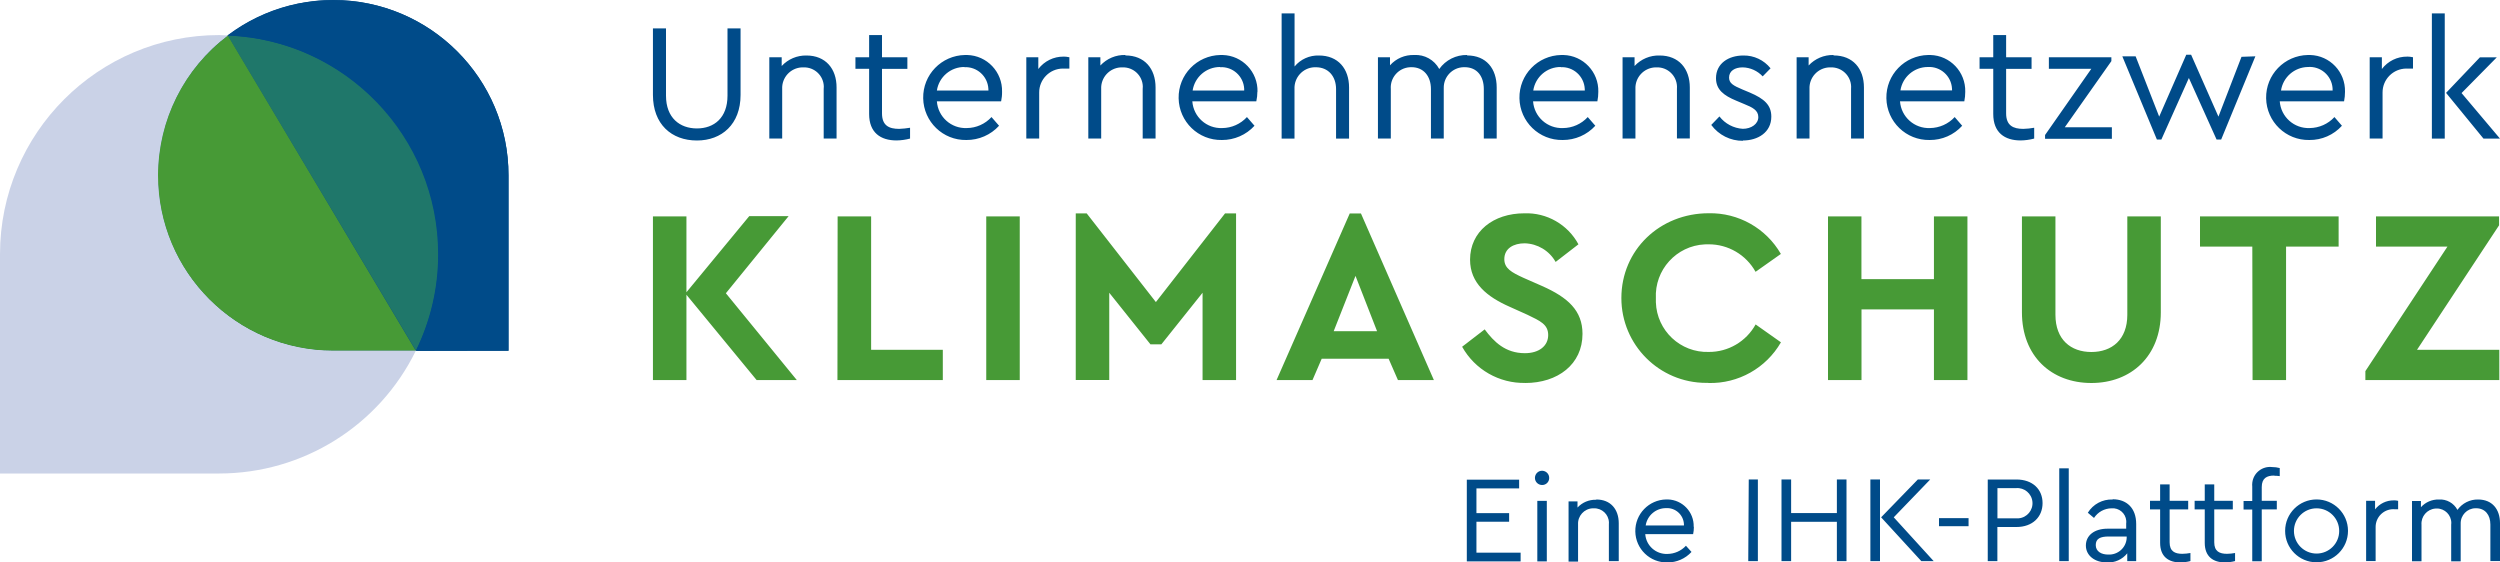
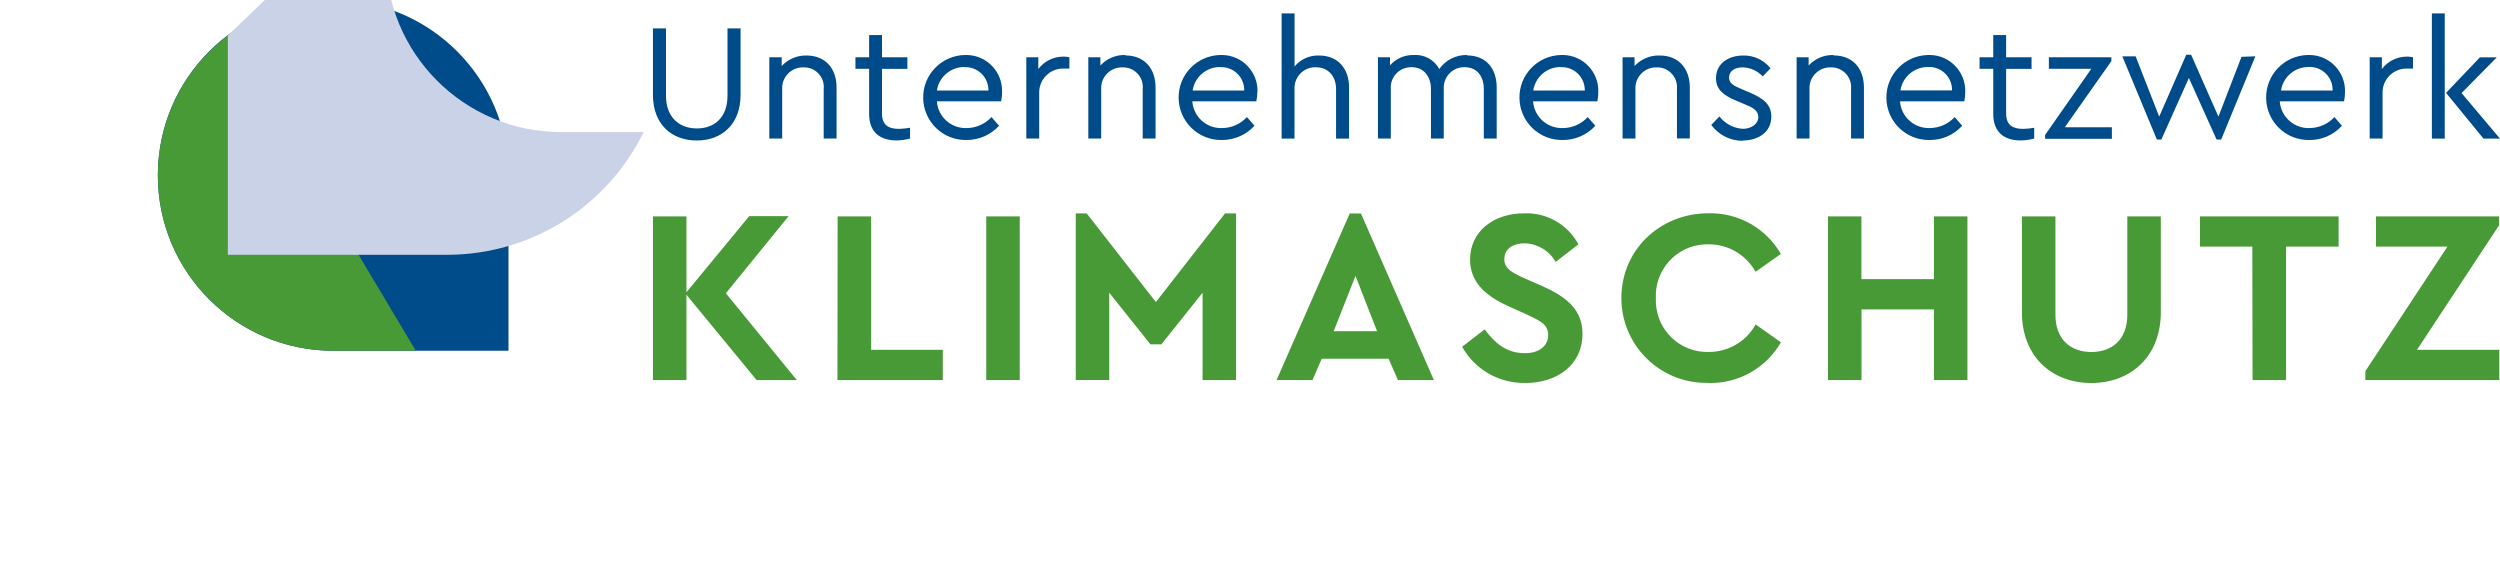
<svg xmlns="http://www.w3.org/2000/svg" width="400" height="90" viewBox="0 0 400 90">
  <path d="m81.36 56.12v-28.06c0-15.5-12.56-28.06-28.05-28.06-15.5 0-28.06 12.56-28.06 28.06 0 15.48 12.54 28.04 28.03 28.06z" fill="#004b89" />
  <path d="m386.72 55.97 13.13-19.92v-1.43h-19.69v4.84h11.43l-13.13 19.92v1.43h21.43v-4.84zm-26.31 4.84h5.36v-21.35h8.41v-4.84h-22.18v4.84h8.37zm-25.79.47c6.35 0 11.11-4.29 11.11-11.31v-15.35h-5.36v15.75c0 3.97-2.46 5.95-5.75 5.95s-5.75-1.98-5.75-5.95v-15.75h-5.36v15.36c0 7.02 4.72 11.3 11.11 11.3m-42.14-.47h5.36v-11.31h11.59v11.31h5.36v-26.19h-5.36v10.04h-11.6v-10.04h-5.35zm-19.12.47c4.76.12 9.21-2.38 11.59-6.51l-4.05-2.86c-1.51 2.73-4.38 4.42-7.5 4.4-4.53.14-8.31-3.41-8.46-7.94-.01-.21-.01-.42 0-.63-.23-4.55 3.28-8.42 7.82-8.64.21-.01.42-.01.63-.01 3.12-.01 5.99 1.68 7.5 4.4l4.05-2.86c-2.37-4.11-6.8-6.61-11.55-6.51-7.82 0-13.97 5.87-13.97 13.57 0 7.49 6.07 13.57 13.57 13.57h.32m-29.28.02c5.2 0 9.17-2.98 9.17-7.86 0-3.73-2.34-5.83-6.47-7.66l-2.98-1.31c-1.9-.87-3.06-1.51-3.06-2.98 0-1.75 1.51-2.54 3.25-2.54 2.06.05 3.95 1.18 4.96 2.98l3.65-2.82c-1.7-3.16-5.06-5.09-8.65-4.96-4.96 0-8.69 2.9-8.69 7.42 0 3.77 2.74 5.95 6.35 7.54l2.82 1.27c2.06.99 3.33 1.55 3.33 3.25 0 1.71-1.43 2.9-3.73 2.9-3.13 0-4.96-1.83-6.43-3.81l-3.61 2.78c2.04 3.65 5.93 5.88 10.12 5.79m-23.73-8.28h-6.94l3.49-8.85zm3.34 7.82h5.75l-11.67-26.66h-1.79l-11.71 26.66h5.75l1.47-3.41h10.71zm-27.66-26.67-11.07 14.19-11.07-14.19h-1.75v26.66h5.36v-13.96l6.59 8.25h1.75l6.59-8.25v13.97h5.36v-26.67zm-38.21 26.67h5.36v-26.19h-5.36zm-23.81 0h16.86v-4.84h-11.47v-21.35h-5.36zm-6.5 0-11.35-13.89 10.04-12.34h-6.3l-10.05 12.18v-12.14h-5.36v26.19h5.36v-13.65l11.23 13.65z" fill="#479a36" />
  <path d="m393.85 14.89 5.64-5.72h-2.7l-5.42 5.69 5.99 7.32h2.64zm-4.75 7.29h2.06v-20.04h-2.06zm-3.96-13.12c-1.58-.02-3.08.72-4.04 1.98v-1.88h-1.95v13.01h2.06v-7.37c-.01-2.11 1.7-3.82 3.81-3.83.09 0 .18 0 .28.01h.78v-1.82c-.33-.07-.66-.11-.99-.11m-15.83 1.67c2.02-.16 3.79 1.35 3.95 3.37.01.13.01.27.01.4h-8.26c.32-2.14 2.14-3.73 4.3-3.77m5.94 3.96c.08-3.16-2.41-5.8-5.58-5.88-.12 0-.24 0-.36 0-3.76.07-6.75 3.16-6.68 6.92s3.16 6.75 6.92 6.68c1.98.02 3.88-.81 5.21-2.28l-1.2-1.39c-1.02 1.11-2.45 1.74-3.96 1.76-2.49.1-4.61-1.79-4.79-4.28h10.29c.1-.5.15-1.01.15-1.53m-16.56-5.59-3.69 9.57-4.37-9.9h-.78l-4.33 9.9-3.77-9.65h-2.13l5.53 13.31h.72l4.4-9.84 4.43 9.84h.74l5.47-13.31zm-28.28 11.28 7.46-10.59v-.62h-10v1.85h6.79l-7.4 10.59v.61h10.69v-1.85h-7.54zm-6.63.25c-1.62 0-2.75-.53-2.75-2.48v-7.12h4.07v-1.86h-4.07v-3.55h-2.06v3.55h-2.19v1.85h2.19v7.23c0 2.97 1.82 4.23 4.38 4.23.73-.01 1.46-.11 2.17-.3v-1.73c-.57.11-1.15.16-1.74.18m-15.28-9.9c2.02-.12 3.76 1.43 3.87 3.46.01.09.01.19.01.28h-8.26c.34-2.16 2.2-3.74 4.38-3.74m5.99 3.96c.08-3.16-2.41-5.8-5.58-5.88-.12 0-.24 0-.36 0-3.76.07-6.75 3.16-6.68 6.92s3.16 6.75 6.92 6.68c1.98.02 3.88-.81 5.21-2.28l-1.2-1.39c-1.02 1.11-2.45 1.74-3.96 1.76-2.49.1-4.61-1.79-4.79-4.28h10.29c.1-.5.15-1.01.15-1.53m-21.1-5.88c-1.5-.03-2.94.58-3.96 1.68v-1.32h-1.92v13.01h2.06v-7.92c-.09-1.83 1.32-3.38 3.15-3.47h.26c1.74-.05 3.2 1.32 3.25 3.06 0 .14 0 .28-.01.41v7.92h2.06v-8.17c0-3.02-1.76-5.13-4.84-5.13m-14.54 13.61c2.4 0 4.56-1.29 4.56-3.82 0-1.85-1.12-2.86-3.44-3.85l-1.2-.5c-1.44-.61-2.12-.99-2.12-1.9 0-1.07.94-1.63 2.17-1.63 1.22.02 2.38.55 3.21 1.44l1.26-1.29c-1.06-1.32-2.66-2.08-4.35-2.05-2.39 0-4.38 1.28-4.38 3.63 0 1.84 1.26 2.78 3.24 3.6l1.26.53c1.31.53 2.27.99 2.27 2.09s-1.12 1.88-2.48 1.88c-1.47-.09-2.84-.81-3.74-1.98l-1.31 1.36c1.19 1.61 3.07 2.56 5.08 2.54m-13.34-13.65c-1.52-.05-2.98.57-4.01 1.68v-1.4h-1.92v13.01h2.06v-7.92c-.09-1.83 1.32-3.38 3.15-3.47h.26c1.74-.05 3.19 1.33 3.24 3.07 0 .13 0 .25-.01.38v7.92h2.06v-8.15c0-3.01-1.76-5.12-4.83-5.12m-15.85 1.87c2.02-.12 3.76 1.43 3.87 3.46.01.09.01.19.01.28h-8.25c.33-2.19 2.21-3.8 4.42-3.77m5.99 3.96c.08-3.16-2.41-5.8-5.58-5.88-.12 0-.24 0-.36 0-3.76.07-6.75 3.16-6.68 6.92s3.16 6.75 6.92 6.68c1.98.01 3.88-.81 5.22-2.28l-1.21-1.39c-1.02 1.11-2.45 1.75-3.96 1.76-2.49.1-4.61-1.79-4.79-4.28h10.29c.1-.5.15-1.01.15-1.53m-20.99-5.88c-1.77-.04-3.44.8-4.46 2.24-.79-1.46-2.35-2.34-4.01-2.24-1.47-.05-2.89.55-3.87 1.65v-1.29h-1.93v13.01h2.06v-7.92c-.14-1.79 1.21-3.36 3-3.49.11-.01.21-.01.32-.01 1.92 0 3.1 1.44 3.1 3.5v7.92h2.05v-8.1c-.03-1.8 1.4-3.28 3.19-3.32h.15c1.98 0 3.07 1.44 3.07 3.5v7.92h2.06v-8.17c0-3.02-1.68-5.13-4.73-5.13m-23.71.01c-1.5-.05-2.95.6-3.9 1.76v-8.5h-2.07v20.04h2.06v-7.92c-.09-1.84 1.32-3.41 3.16-3.5.09 0 .18-.01.26 0 1.98 0 3.23 1.44 3.23 3.5v7.92h2.08v-8.18c0-3.01-1.76-5.12-4.82-5.12m-15.82 1.87c2.02-.12 3.75 1.43 3.86 3.45.01.1.01.2 0 .29h-8.25c.33-2.17 2.19-3.77 4.38-3.77m6 3.96c.08-3.16-2.41-5.8-5.58-5.88-.12 0-.24 0-.36 0-3.76.07-6.75 3.16-6.68 6.92s3.16 6.75 6.92 6.68c1.98.01 3.88-.81 5.22-2.28l-1.21-1.39c-1.02 1.11-2.45 1.75-3.96 1.76-2.49.1-4.6-1.79-4.78-4.28h10.24c.11-.51.17-1.02.17-1.54m-21.11-5.87c-1.52-.05-2.98.57-4.01 1.68v-1.32h-1.93v13.01h2.06v-7.92c-.09-1.83 1.32-3.38 3.15-3.47.09 0 .18-.01.27 0 1.74-.05 3.19 1.31 3.24 3.05 0 .14 0 .28-.02.42v7.92h2.06v-8.17c0-3.02-1.76-5.13-4.83-5.13m-9.89.19c-1.58-.02-3.08.72-4.04 1.98v-1.88h-1.92v13.01h2.06v-7.37c-.01-2.1 1.69-3.82 3.79-3.83.09 0 .18 0 .27.01h.77v-1.82c-.32-.07-.66-.11-.99-.11m-15.84 1.7c2.02-.12 3.76 1.43 3.87 3.46.01.09.01.19.01.28h-8.25c.33-2.19 2.23-3.8 4.44-3.77m5.99 3.96c.08-3.16-2.41-5.8-5.58-5.88-.12 0-.24 0-.36 0-3.76.07-6.75 3.16-6.68 6.92s3.16 6.75 6.92 6.68c1.98.01 3.88-.81 5.22-2.28l-1.21-1.39c-1.02 1.11-2.45 1.75-3.96 1.76-2.49.1-4.6-1.79-4.78-4.28h10.28c.1-.5.16-1.01.15-1.53m-16.46 5.94c-1.63 0-2.75-.53-2.75-2.48v-7.12h4.06v-1.86h-4.06v-3.55h-2.06v3.55h-2.19v1.85h2.19v7.23c0 2.97 1.82 4.23 4.38 4.23.73-.01 1.46-.11 2.17-.3v-1.73c-.57.1-1.15.15-1.74.18m-14.84-11.74c-1.5-.03-2.94.58-3.96 1.68v-1.4h-1.98v13.01h2.06v-7.92c-.09-1.83 1.32-3.38 3.15-3.47.09 0 .18-.01.27 0 1.74-.05 3.19 1.31 3.24 3.05 0 .14 0 .28-.02.42v7.92h2.06v-8.17c.01-3.01-1.76-5.12-4.82-5.12m-17.52 13.6c3.96 0 6.98-2.59 6.98-7.29v-10.65h-2.09v10.77c0 3.55-2.16 5.24-4.89 5.24s-4.95-1.68-4.95-5.24v-10.77h-2.09v10.64c0 4.7 2.97 7.3 7.04 7.3" fill="#004b89" />
-   <path d="m70.1 40.69c0-18.81-14.86-34.26-33.65-35.01l30.1 50.4c2.34-4.79 3.56-10.06 3.55-15.39" fill="#1f776a" />
  <path d="m25.26 28.06c0 15.48 12.54 28.04 28.02 28.06h13.25l-30.08-50.44c-7.04 5.28-11.19 13.57-11.19 22.38" fill="#479a36" />
-   <path d="m81.36 56.12v-28.06c.02-15.48-12.52-28.03-27.99-28.05-6.11 0-12.05 1.99-16.92 5.67 19.3.69 34.4 16.9 33.71 36.2-.18 4.96-1.41 9.83-3.61 14.27z" fill="#004b89" />
-   <path d="m36.45 5.68c-.46 0-.9-.07-1.36-.07-19.37-.01-35.08 15.69-35.09 35.06v.02 35.07h35.08c13.37-.01 25.58-7.62 31.45-19.64h-13.25c-15.49-.02-28.02-12.6-28-28.08.01-8.8 4.15-17.07 11.17-22.36" fill="#cad2e7" />
-   <path d="m396.5 79.92c-1.31-.03-2.55.6-3.31 1.66-.58-1.09-1.74-1.74-2.97-1.66-1.09-.03-2.14.42-2.87 1.23v-.99h-1.43v9.64h1.52v-5.84c-.1-1.32.88-2.48 2.21-2.59.08-.01.16-.01.25-.01 1.28 0 2.31 1.04 2.31 2.32 0 .09-.01.18-.02.27v5.86h1.52v-6.04c-.03-1.33 1.03-2.43 2.35-2.45h.12c1.44 0 2.28 1.07 2.28 2.59v5.86h1.54v-6.06c0-2.23-1.25-3.79-3.5-3.79m-13.52.14c-1.16-.01-2.26.53-2.97 1.44v-1.37h-1.43v9.64h1.52v-5.46c0-1.56 1.26-2.83 2.82-2.84.07 0 .14 0 .2.01h.58v-1.35c-.23-.05-.47-.08-.71-.08m-12.34 8.52c-2 0-3.62-1.62-3.62-3.62s1.62-3.62 3.62-3.62 3.62 1.62 3.62 3.62c.01 2-1.62 3.62-3.62 3.62m0 1.4c2.78 0 5.03-2.25 5.03-5.03s-2.25-5.03-5.03-5.03-5.03 2.25-5.03 5.03c-.01 2.77 2.24 5.02 5.01 5.03zm-6.74-13.85c.28 0 .57.02.85.06v-1.29c-.39-.11-.8-.16-1.21-.16-1.56-.19-2.99.91-3.18 2.48-.03.22-.03.43-.01.65v2.3h-1.39v1.37h1.39v8.27h1.52v-8.3h2.41v-1.37h-2.41v-2.2c0-1.44.83-1.84 1.98-1.84m-7.54 12.52c-1.21 0-2.04-.4-2.04-1.84v-5.27h2.97v-1.37h-2.97v-2.63h-1.52v2.63h-1.62v1.37h1.62v5.36c0 2.2 1.35 3.13 3.25 3.13.54-.01 1.08-.08 1.6-.22v-1.29c-.42.08-.85.12-1.29.13m-7.14 0c-1.21 0-2.04-.4-2.04-1.84v-5.27h2.97v-1.37h-2.97v-2.63h-1.52v2.63h-1.62v1.37h1.62v5.36c0 2.2 1.35 3.13 3.25 3.13.54-.01 1.08-.08 1.6-.22v-1.29c-.43.08-.86.12-1.29.13m-11.88.12c-1.07 0-1.98-.49-1.98-1.52s.73-1.37 2.08-1.37h2.87v.24c-.08 1.55-1.41 2.73-2.97 2.65zm.71-8.81c-1.61-.06-3.12.75-3.96 2.12l.99.83c.62-.95 1.67-1.53 2.81-1.54 1.19-.1 2.24.78 2.35 1.97.01.15.01.31-.01.46v.83h-2.99c-2.1 0-3.46 1.07-3.46 2.69s1.43 2.71 3.37 2.71c1.26.07 2.47-.48 3.25-1.46v1.25h1.43v-5.94c0-2.59-1.56-3.96-3.76-3.96m-8.55 9.9h1.52v-14.85h-1.52zm-9.89-6.85v-4.83h2.97c1.33-.12 2.51.86 2.63 2.2.12 1.33-.86 2.51-2.2 2.63-.15.01-.29.01-.44 0zm-1.55 6.85h1.54v-5.46h3.05c2.57 0 4.18-1.6 4.18-3.82s-1.6-3.78-4.18-3.78h-4.59zm-7.8-5.59h4.73v-1.29h-4.73zm-7.24-1.42 5.84-6.06h-1.98l-5.88 6.06 6.43 7.01h1.98zm-3.74 7.01h1.54v-13.07h-1.54zm-14.22 0h1.54v-6.29h7.32v6.29h1.54v-13.07h-1.54v5.38h-7.32v-5.38h-1.54zm-5.32 0h1.54v-13.07h-1.46zm-13.16-8.48c1.5-.09 2.78 1.05 2.87 2.55 0 .07.01.15 0 .22h-6.12c.25-1.59 1.63-2.77 3.25-2.77m4.43 2.97c.06-2.34-1.79-4.29-4.13-4.36-.09 0-.17 0-.26 0-2.78.05-5 2.34-4.95 5.13s2.34 5 5.13 4.95c1.47.01 2.87-.6 3.86-1.68l-.89-.99c-.77.83-1.84 1.3-2.97 1.31-1.84.07-3.41-1.33-3.54-3.17h7.66c.08-.38.12-.76.12-1.15m-15.65-4.35c-1.12-.03-2.21.42-2.97 1.25v-.99h-1.43v9.64h1.52v-5.96c-.07-1.35.98-2.51 2.33-2.57h.2c1.29-.04 2.37.97 2.41 2.26 0 .1 0 .21-.01.31v5.88h1.58v-6.06c0-2.24-1.31-3.8-3.58-3.8m-9.45 9.9h1.52v-9.68h-1.52zm.77-12.22c.61.01 1.12-.48 1.13-1.09 0-.01 0-.01 0-.02.02-.63-.48-1.15-1.11-1.17s-1.15.48-1.17 1.11.48 1.15 1.11 1.17zm-12.05 12.22h8.61v-1.39h-7.07v-4.95h5.23v-1.38h-5.23v-3.96h6.83v-1.39h-8.37z" fill="#004b89" />
+   <path d="m36.45 5.68v.02 35.07h35.08c13.37-.01 25.58-7.62 31.45-19.64h-13.25c-15.49-.02-28.02-12.6-28-28.08.01-8.8 4.15-17.07 11.17-22.36" fill="#cad2e7" />
</svg>